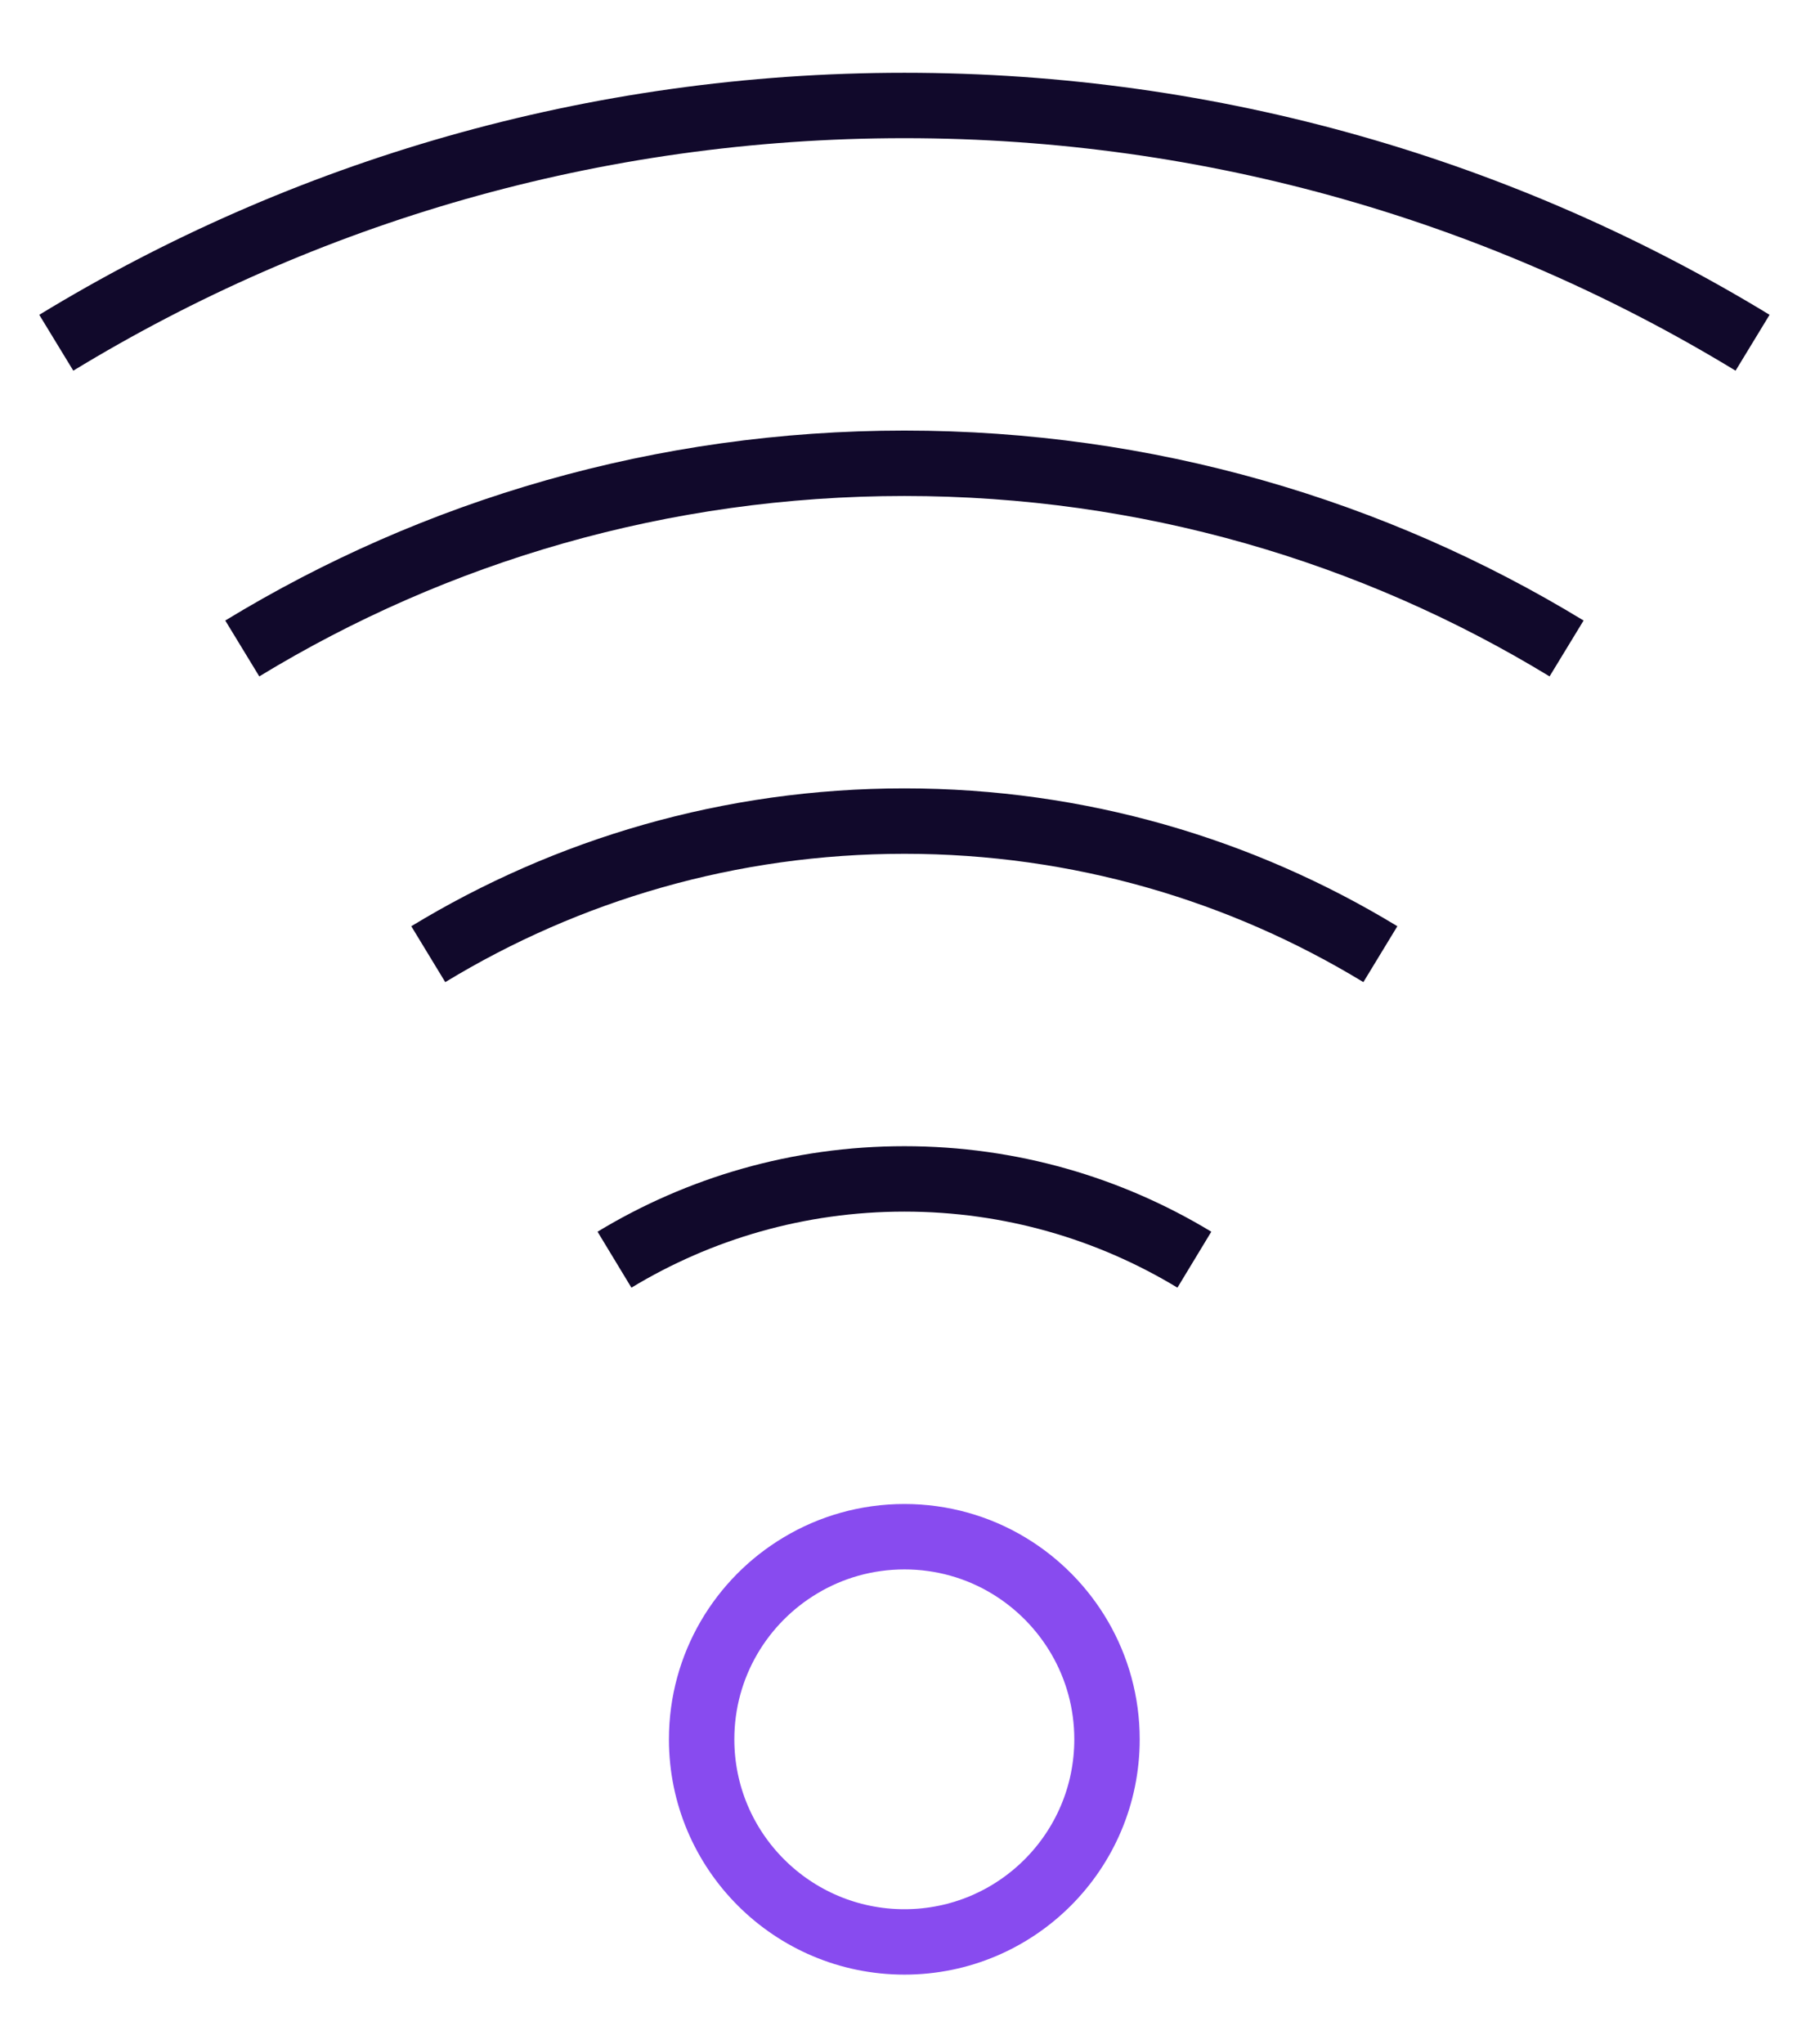
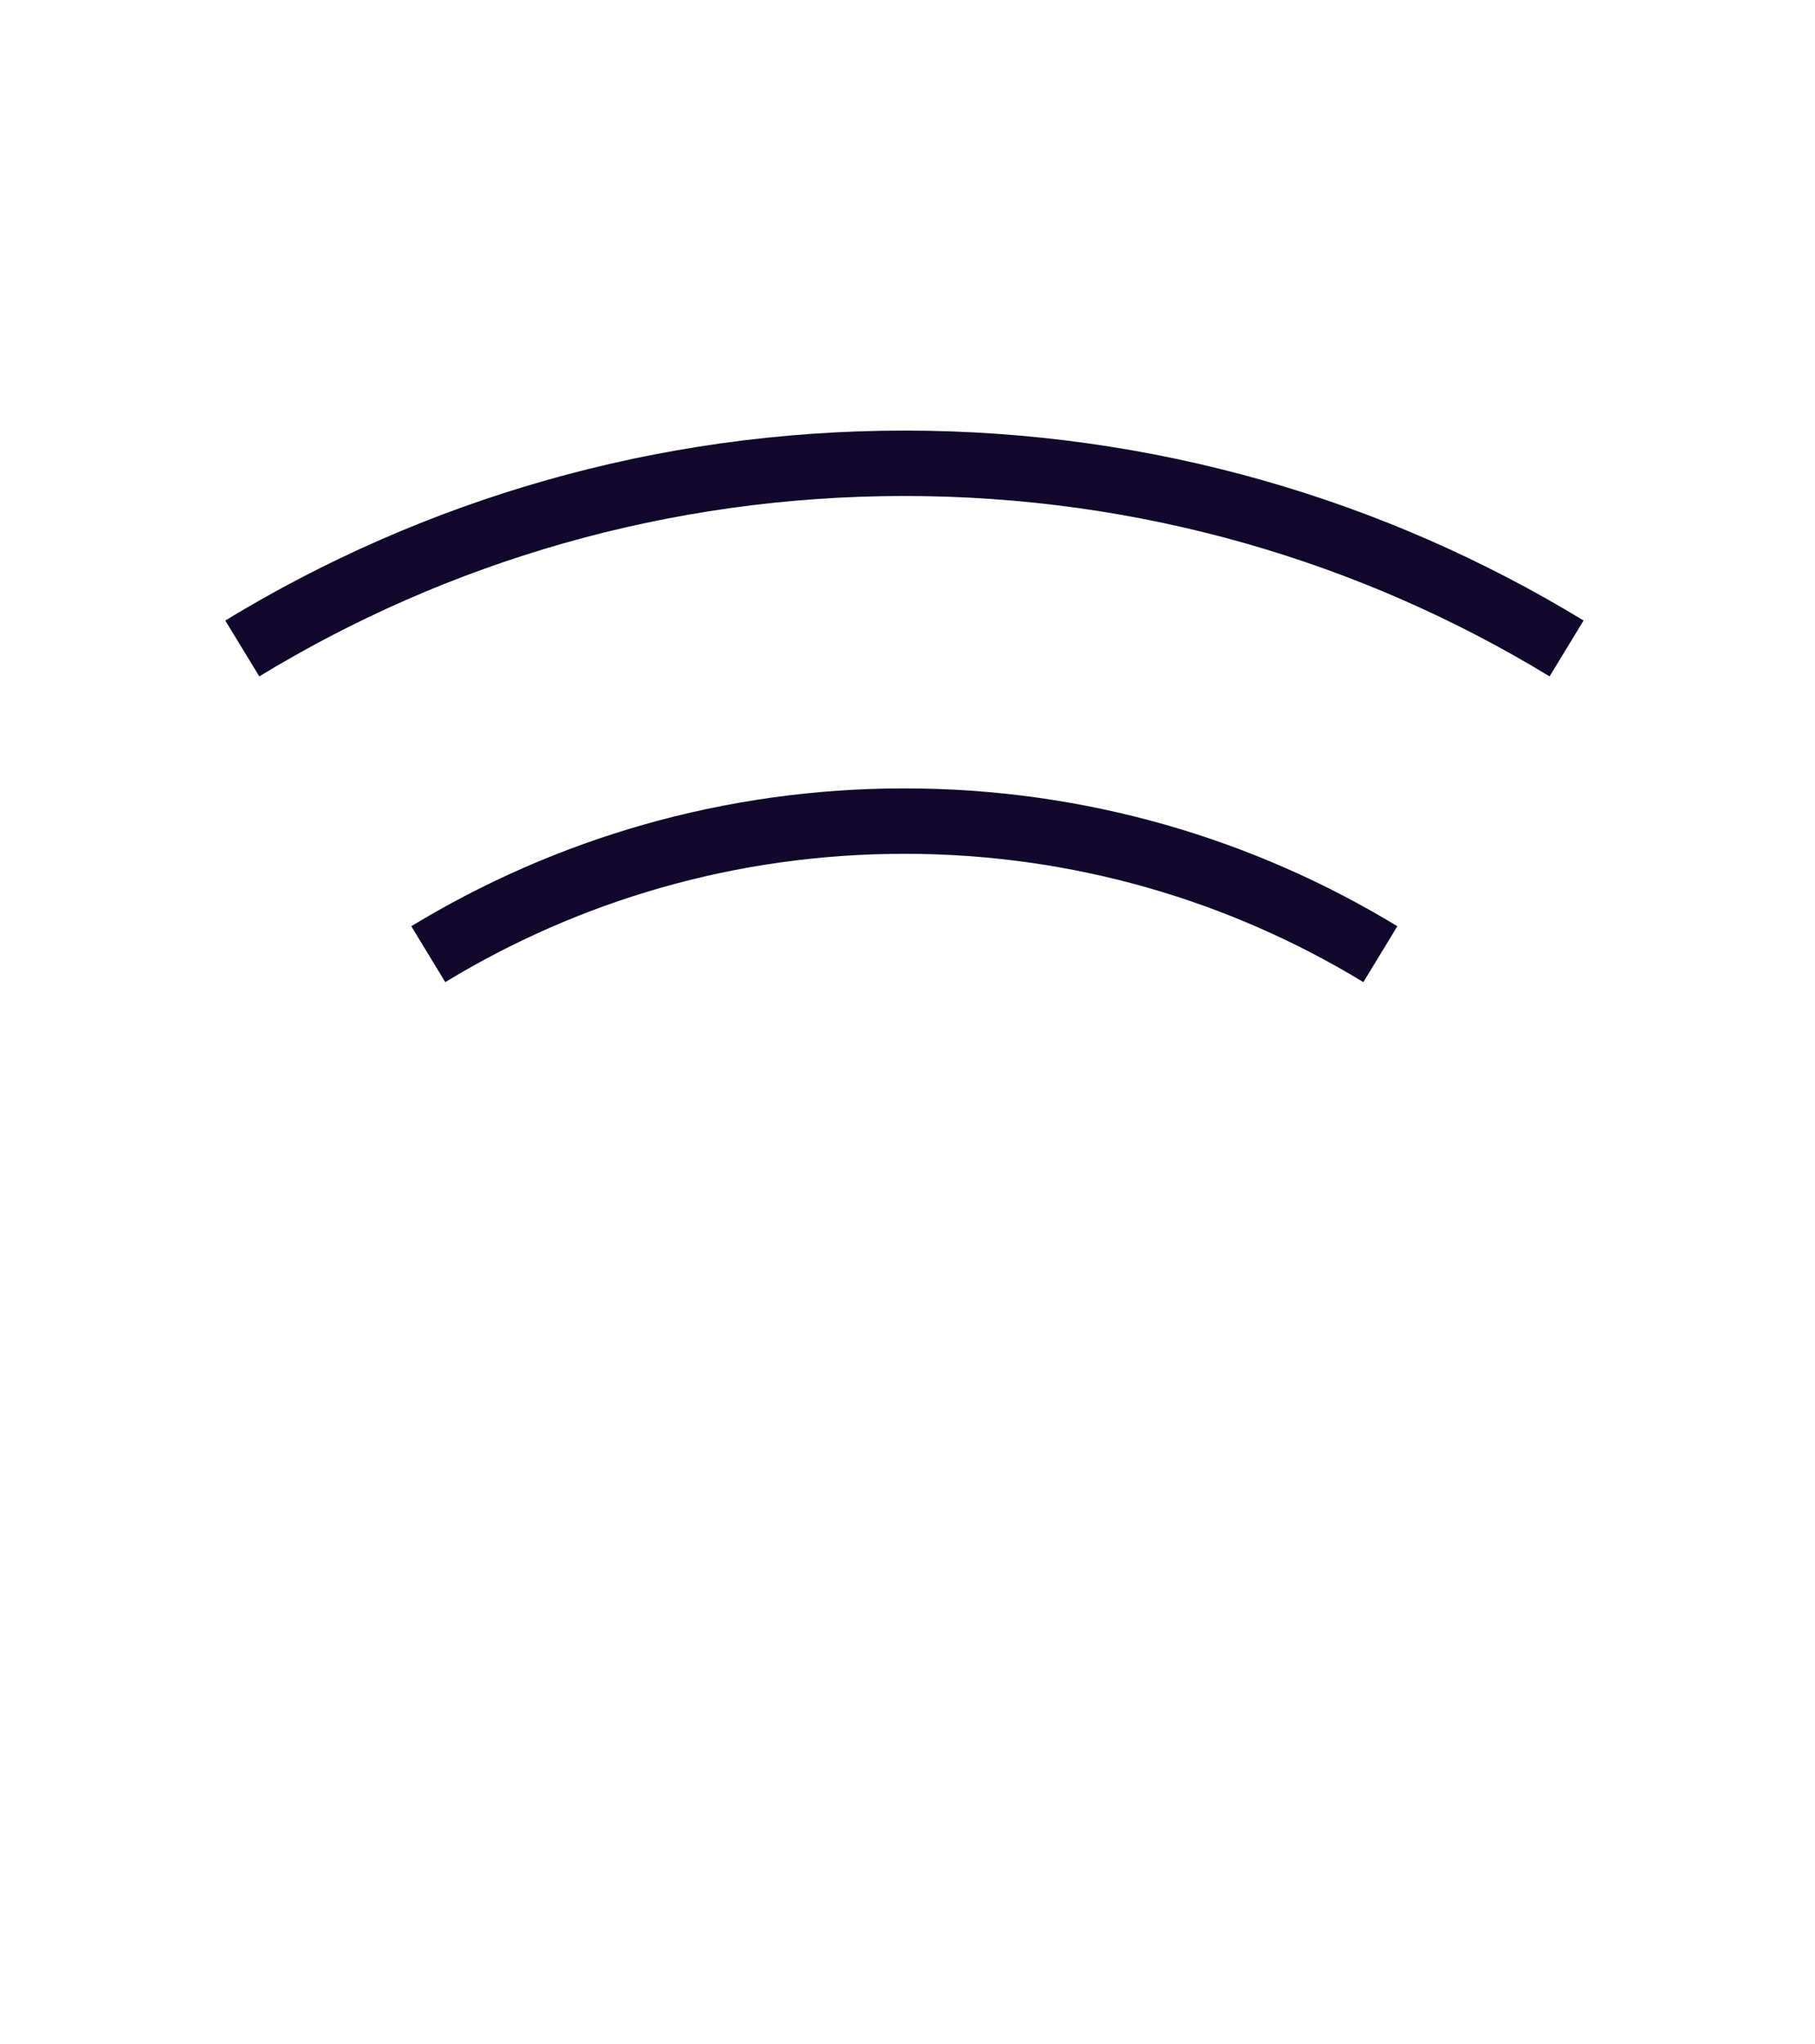
<svg xmlns="http://www.w3.org/2000/svg" width="111" height="125" viewBox="0 0 111 125" fill="none">
  <g id="Layer_1">
-     <path id="Vector" d="M67.701 106.355C67.701 113.206 62.15 118.744 55.312 118.744C48.474 118.744 42.91 113.206 42.91 106.355C42.91 101.831 45.341 97.879 48.955 95.721C50.814 94.603 52.998 93.966 55.312 93.966C57.626 93.966 59.81 94.603 61.669 95.721C65.283 97.892 67.701 101.844 67.701 106.355Z" stroke="#884BEF" stroke-width="4" stroke-miterlimit="10" />
    <path id="Vector_2" d="M84.419 58.346C75.93 53.185 65.972 50.208 55.312 50.208C44.652 50.208 34.681 53.185 26.192 58.346" stroke="#11092B" stroke-width="4" stroke-miterlimit="10" />
    <path id="Vector_3" d="M14.817 39.652C26.621 32.463 40.492 28.329 55.312 28.329C70.132 28.329 84.003 32.463 95.807 39.652" stroke="#11092B" stroke-width="4" stroke-miterlimit="10" />
-     <path id="Vector_4" d="M73.044 77.027C67.87 73.894 61.799 72.087 55.312 72.087C48.825 72.087 42.754 73.894 37.58 77.027" stroke="#11092B" stroke-width="4" stroke-miterlimit="10" />
-     <path id="Vector_5" d="M107.182 20.958C92.063 11.754 74.305 6.45 55.312 6.45C36.319 6.45 18.548 11.754 3.442 20.958" stroke="#11092B" stroke-width="4" stroke-miterlimit="10" />
  </g>
</svg>